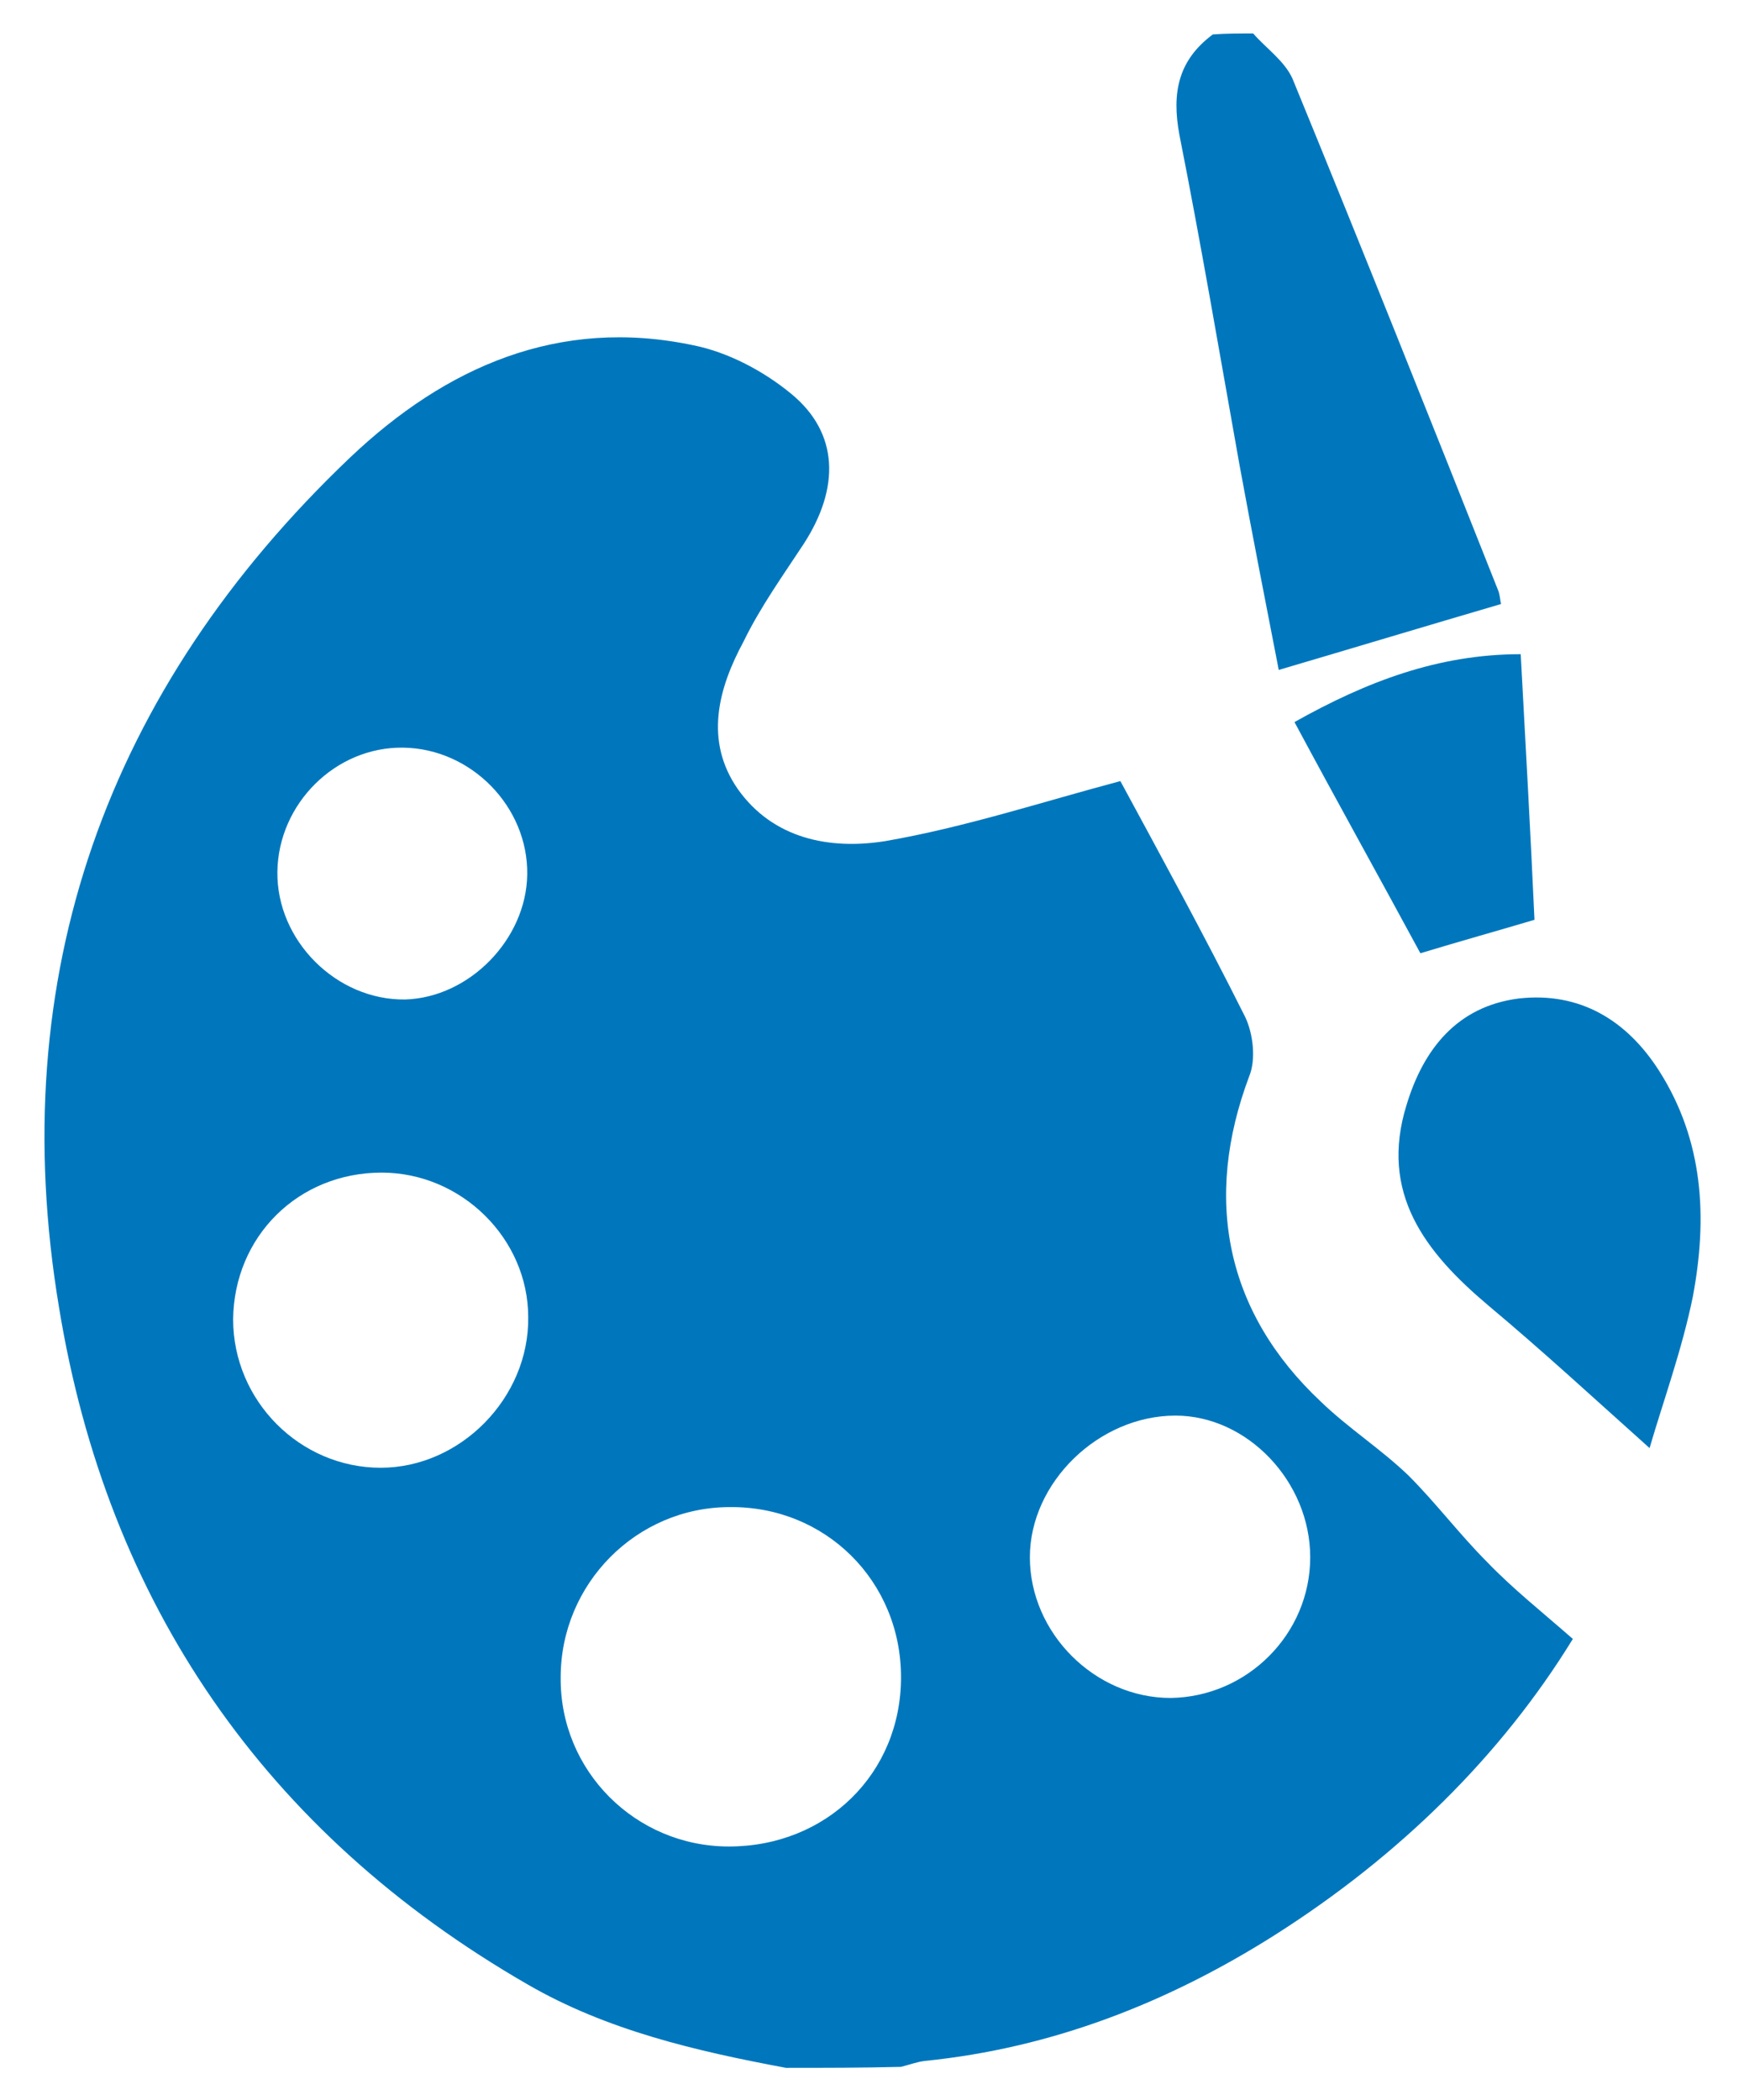
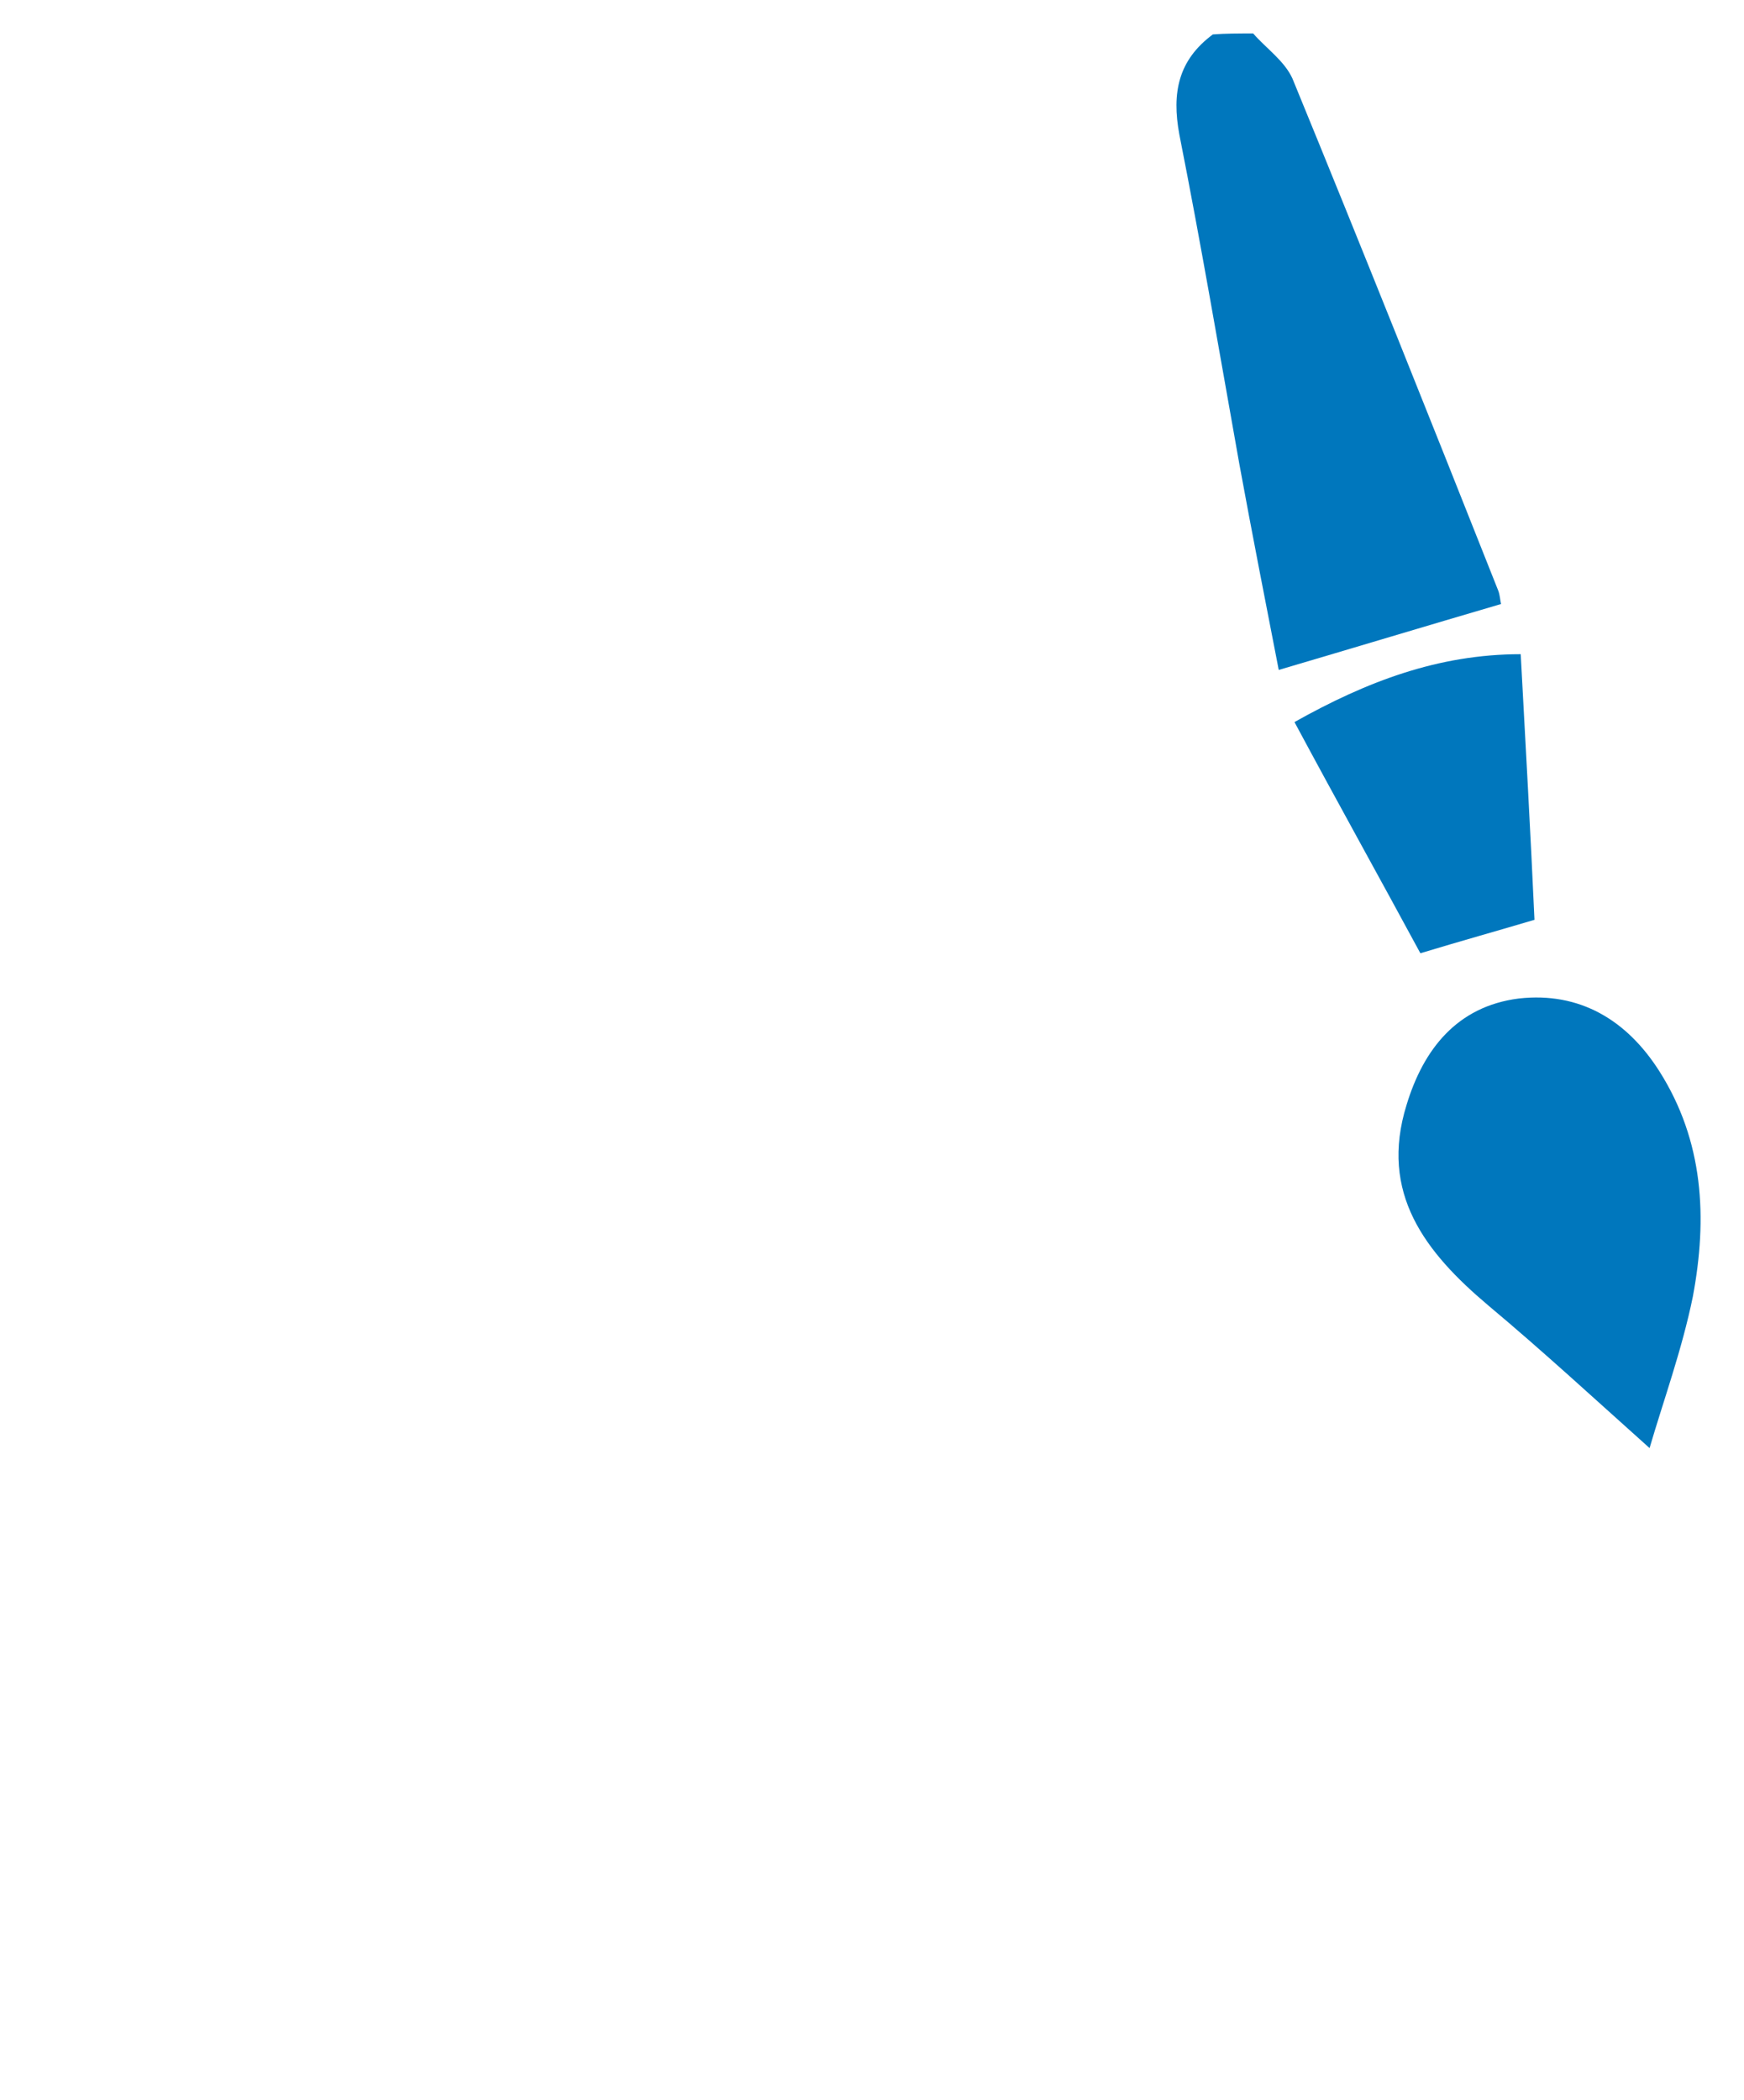
<svg xmlns="http://www.w3.org/2000/svg" version="1.1" id="Layer_1" x="0px" y="0px" viewBox="0 0 177.3 213.5" style="enable-background:new 0 0 177.3 213.5;" xml:space="preserve">
  <style type="text/css">
	.st0{fill:#0077BD;}
</style>
  <g>
-     <path class="st0" d="M79.9,210.2c-9.1-1.7-18.2-3.8-26.3-8.5c-26.7-15.4-42.7-38.8-47.6-68.8c-5.6-33.6,4.8-62.8,29.6-86.4   c9.7-9.2,21.2-14.3,34.9-11.4c3.5,0.7,7.1,2.6,9.9,4.9c4.9,4,5,9.6,1.3,15.3c-2.1,3.2-4.4,6.4-6.1,9.9C73,70,71.6,75.3,75,80.2   c3.6,5.1,9.4,6.2,15,5.3c8.1-1.4,16-4,23.9-6.1c4,7.4,8.5,15.6,12.7,24c0.8,1.7,1.1,4.3,0.4,6c-4.7,12.5-2.4,24,7.3,33.1   c2.8,2.7,6.1,4.8,8.9,7.5c2.8,2.8,5.2,6,8,8.8c2.6,2.7,5.5,5,8.7,7.8c-7.3,11.9-17.7,22.1-30.3,30.1c-10.9,6.9-22.7,11.5-35.6,12.8   c-0.8,0.1-1.6,0.4-2.4,0.6C87.7,210.2,83.8,210.2,79.9,210.2z M74.1,187.7c9.9,0,17.5-7.4,17.5-17.2c0-9.8-7.7-17.4-17.4-17.3   C64.7,153.2,57,161,57,170.5C56.9,180,64.6,187.7,74.1,187.7z M38.8,119.2c-8.5,0-15,6.5-15.1,14.9c0,8.3,6.8,15.1,15,15.1   c8.1,0,15.1-7.1,15-15.3C53.7,125.9,46.9,119.2,38.8,119.2z M133.2,158.3c0-7.7-6.4-14.4-13.7-14.4c-7.8,0-14.8,6.8-14.8,14.4   c0,7.7,6.6,14.3,14.3,14.3C126.8,172.5,133.2,166.1,133.2,158.3z M53.6,88.9C53.7,82,47.9,76.1,41,76c-6.9-0.1-12.7,5.7-12.8,12.6   c-0.1,7,6,13.1,13,13C47.7,101.4,53.5,95.5,53.6,88.9z" />
    <path class="st0" d="M127.4,3.4c1.3,1.5,3.2,2.8,4,4.6c7.1,17.3,14,34.6,20.9,52c0.2,0.5,0.2,1,0.3,1.4c-7.5,2.2-14.8,4.4-22.6,6.7   c-1.3-6.7-2.7-13.8-4-20.9c-2-11.2-3.9-22.4-6.1-33.5c-0.8-4.3-0.1-7.6,3.4-10.2C124.6,3.4,126,3.4,127.4,3.4z" />
    <path class="st0" d="M167.7,147.2c-5.7-5.1-10.9-9.9-16.4-14.5c-6.4-5.4-11.1-11.4-8.3-20.4c1.7-5.6,5.1-10,11.4-10.8   c6.2-0.7,11,2.2,14.3,7.4c4.5,7.1,4.9,14.9,3.4,22.9C171,137.2,169.1,142.4,167.7,147.2z" />
    <path class="st0" d="M156,93.5c-3.7,1.1-7.3,2.1-11.6,3.4c-4-7.4-8.4-15.3-12.8-23.5c7.3-4.1,14.6-6.9,23-6.9   C155.1,75.7,155.6,84.7,156,93.5z" />
  </g>
</svg>